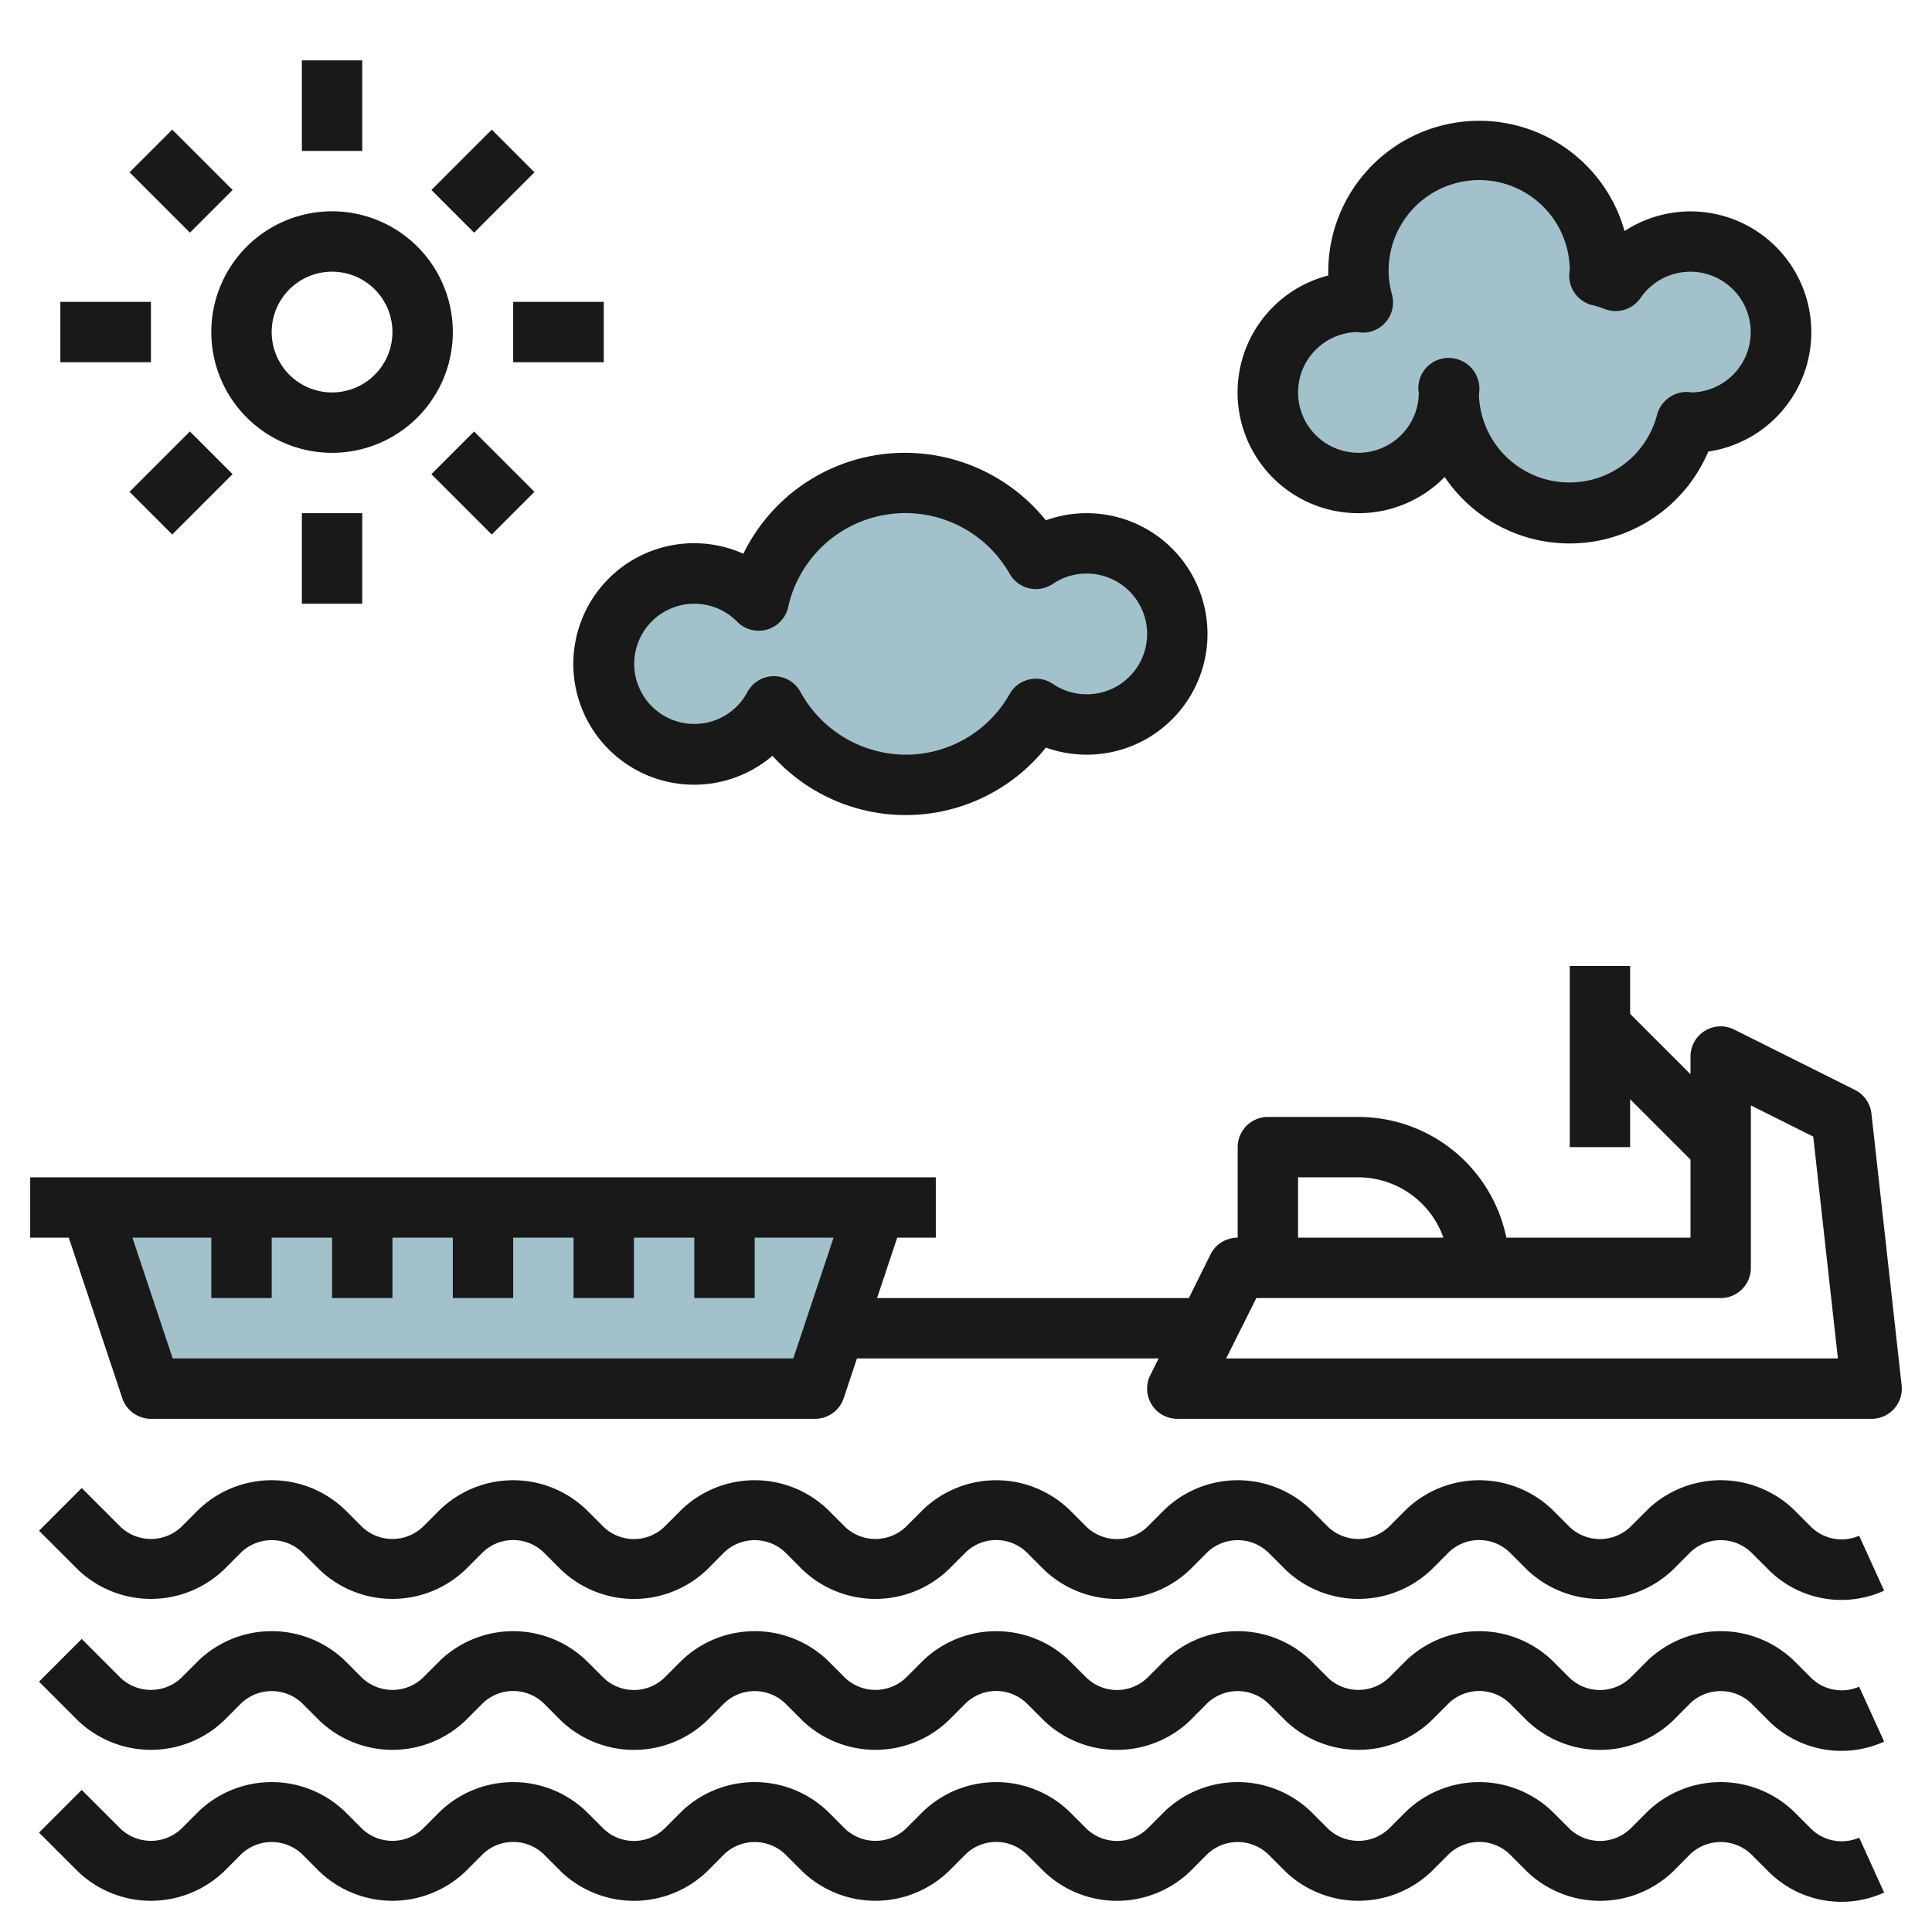
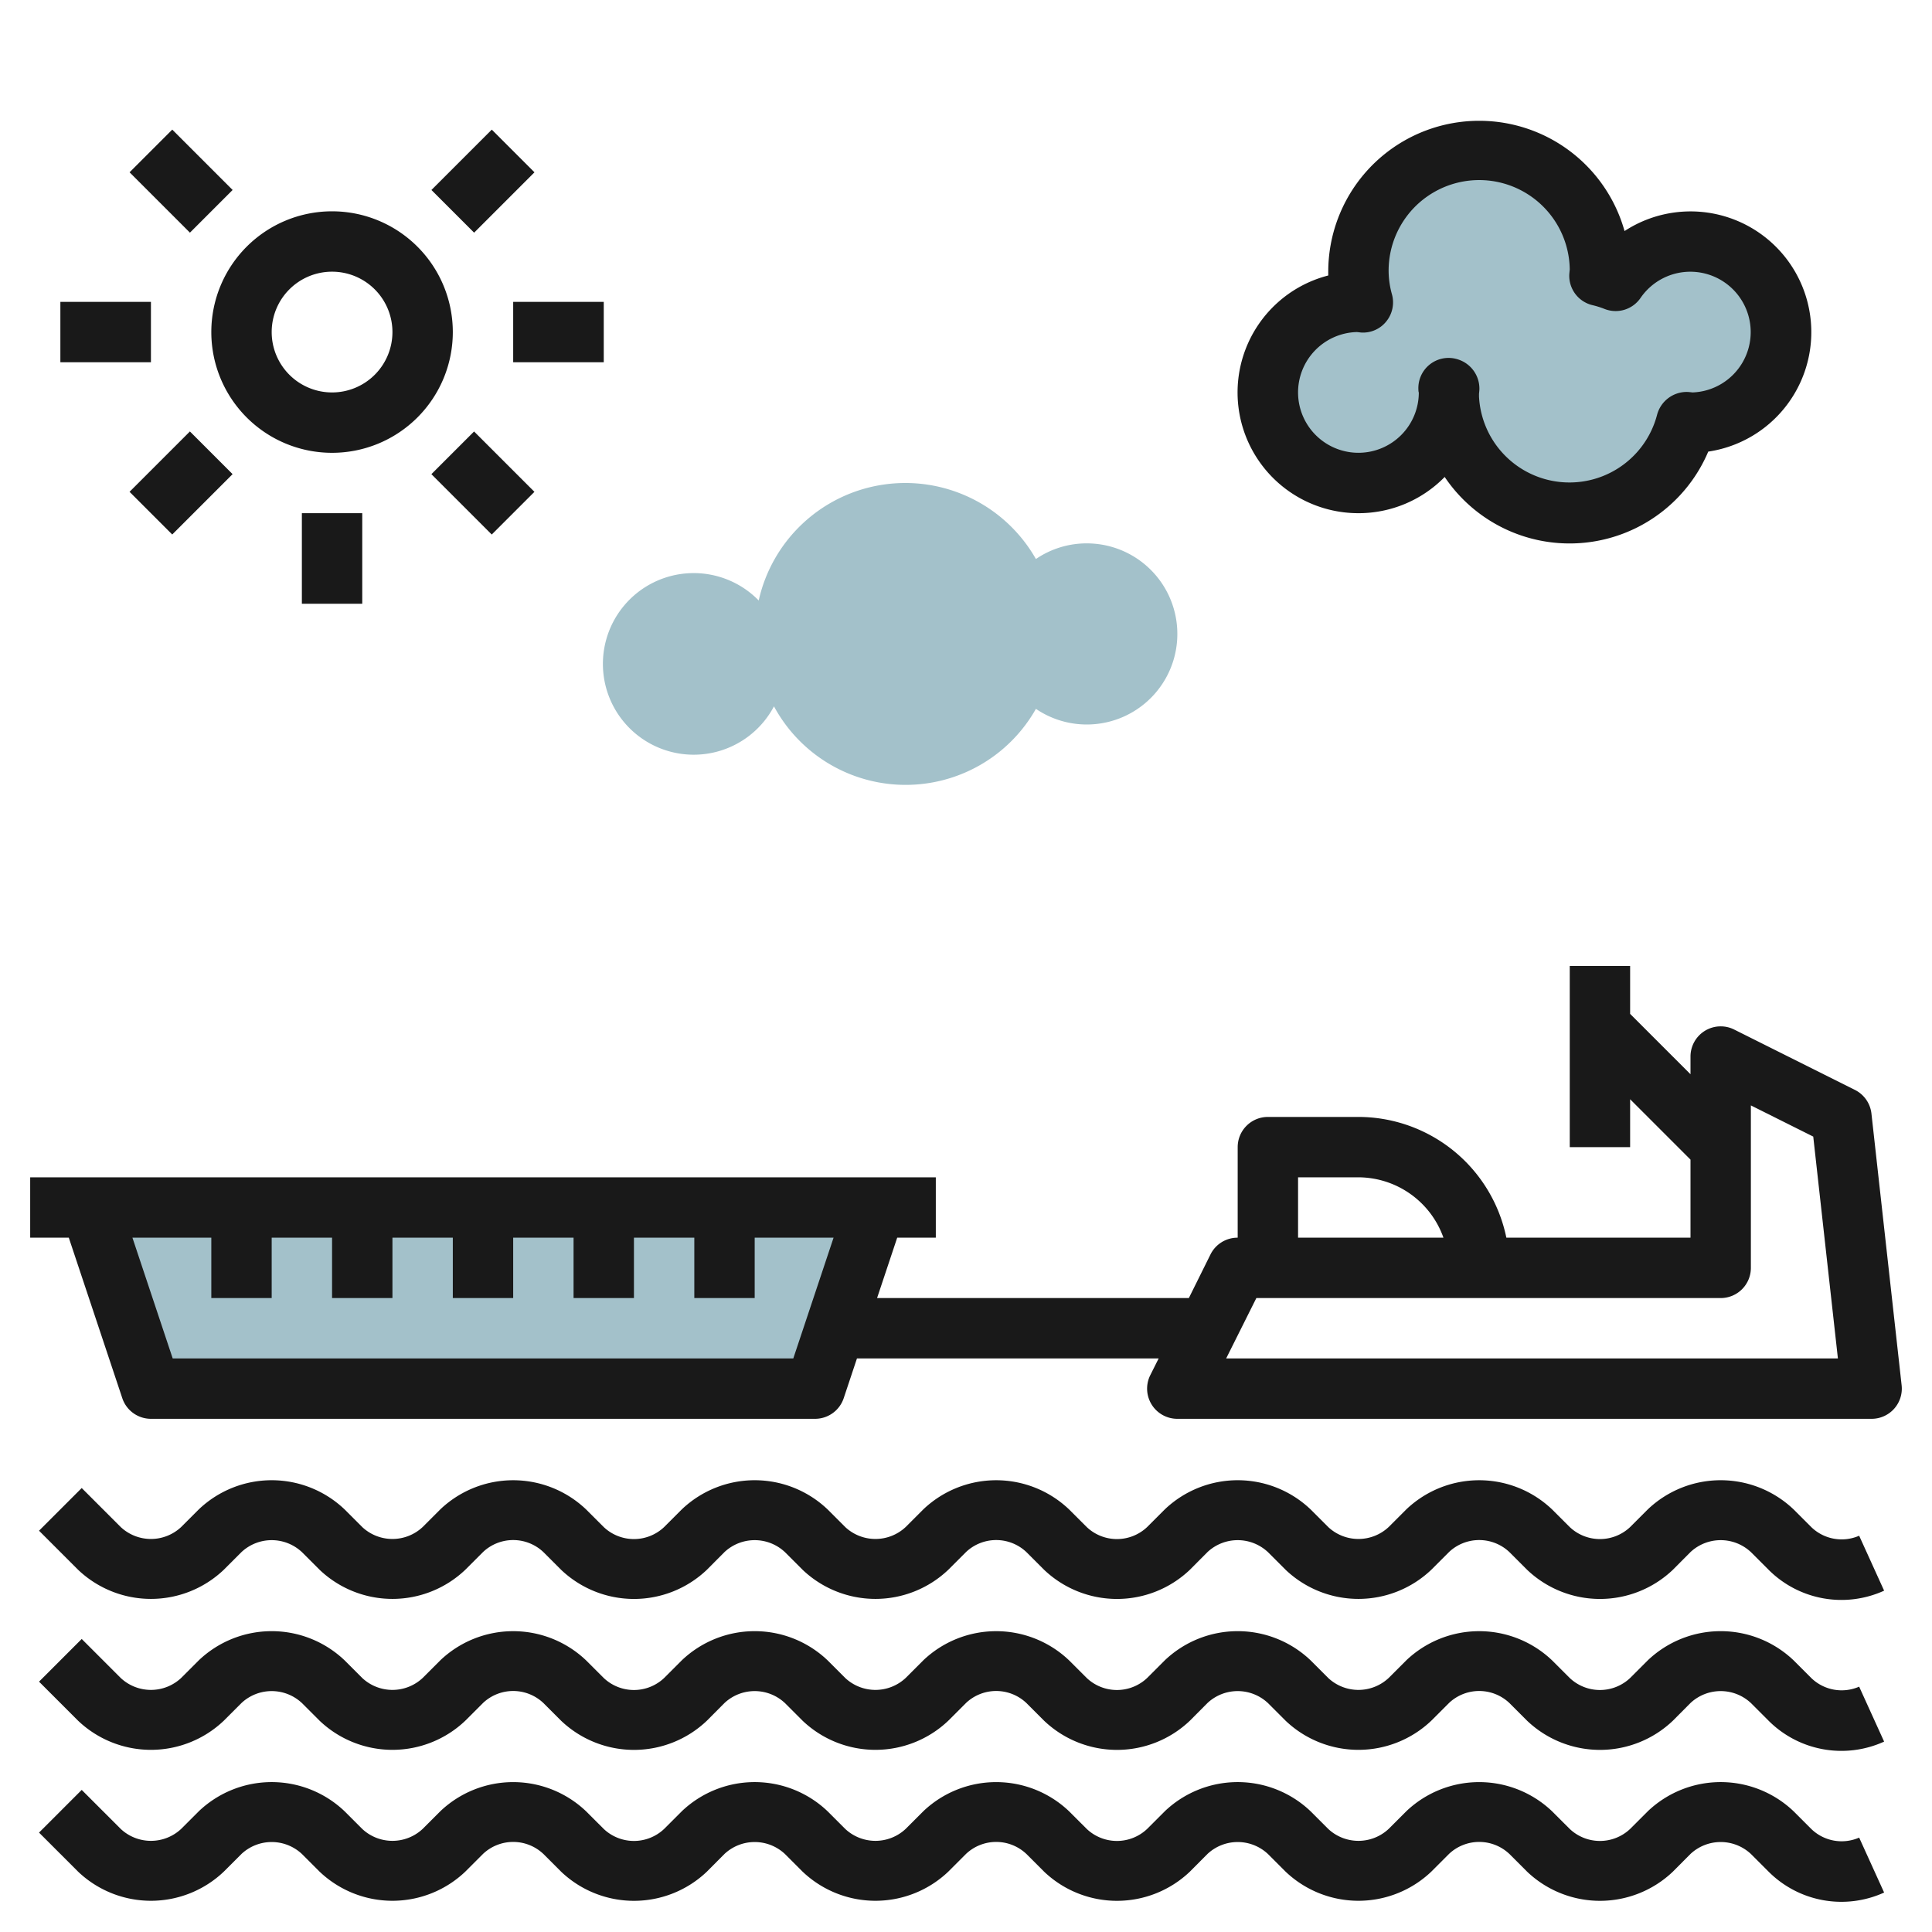
<svg xmlns="http://www.w3.org/2000/svg" id="Layer_3" height="512" viewBox="0 0 64 64" width="512" data-name="Layer 3">
  <path d="m3 40 2 6h22l2-6z" fill="#a3c1ca" />
  <path d="m36 18a2.981 2.981 0 0 0 -1.684.518 4.976 4.976 0 0 0 -9.183 1.374 3.008 3.008 0 1 0 .506 3.507 4.957 4.957 0 0 0 8.677.083 3 3 0 1 0 1.684-5.482z" fill="#a3c1ca" />
  <path d="m56 8a3 3 0 0 0 -2.473 1.3 3.947 3.947 0 0 0 -.541-.168c0-.046.014-.09.014-.137a4 4 0 0 0 -8 0 3.956 3.956 0 0 0 .146 1.015c-.049 0-.1-.015-.146-.015a3 3 0 1 0 3 3c0-.05-.012-.1-.015-.146l.029.009c0 .046-.014.09-.014.137a3.992 3.992 0 0 0 7.863.986c.046 0 .09.014.137.014a3 3 0 0 0 0-6z" fill="#a3c1ca" />
  <g fill="#191919">
    <path d="m61.587 50.873a1.447 1.447 0 0 1 -1.587-.287l-.586-.586a3.5 3.5 0 0 0 -4.828 0l-.586.586a1.456 1.456 0 0 1 -2 0l-.587-.586a3.5 3.5 0 0 0 -4.827 0l-.586.586a1.465 1.465 0 0 1 -2 0l-.586-.586a3.5 3.5 0 0 0 -4.828 0l-.586.586a1.456 1.456 0 0 1 -2 0l-.587-.586a3.5 3.5 0 0 0 -4.827 0l-.586.586a1.465 1.465 0 0 1 -2 0l-.586-.586a3.5 3.5 0 0 0 -4.828 0l-.586.586a1.456 1.456 0 0 1 -2 0l-.587-.586a3.5 3.5 0 0 0 -4.827 0l-.586.586a1.465 1.465 0 0 1 -2 0l-.586-.586a3.5 3.5 0 0 0 -4.828 0l-.586.586a1.465 1.465 0 0 1 -2 0l-1.293-1.293-1.414 1.414 1.293 1.293a3.5 3.5 0 0 0 4.828 0l.586-.586a1.465 1.465 0 0 1 2 0l.586.586a3.5 3.5 0 0 0 4.828 0l.586-.586a1.456 1.456 0 0 1 2 0l.588.588a3.5 3.5 0 0 0 4.827 0l.585-.588a1.465 1.465 0 0 1 2 0l.586.586a3.5 3.5 0 0 0 4.828 0l.586-.586a1.456 1.456 0 0 1 2 0l.588.588a3.5 3.5 0 0 0 4.827 0l.585-.588a1.465 1.465 0 0 1 2 0l.586.586a3.5 3.5 0 0 0 4.828 0l.586-.586a1.456 1.456 0 0 1 2 0l.588.588a3.5 3.5 0 0 0 4.827 0l.585-.588a1.465 1.465 0 0 1 2 0l.586.586a3.412 3.412 0 0 0 3.828.693z" />
    <path d="m4.051 46.316a1 1 0 0 0 .949.684h22a1 1 0 0 0 .949-.684l.439-1.316h9.994l-.277.553a1 1 0 0 0 .895 1.447h23a1 1 0 0 0 .994-1.11l-1-9a1 1 0 0 0 -.547-.785l-4-2a1 1 0 0 0 -1.447.895v.586l-2-2v-1.586h-2v6h2v-1.586l2 2v2.586h-6.1a5.009 5.009 0 0 0 -4.9-4h-3a1 1 0 0 0 -1 1v3a1 1 0 0 0 -.9.553l-.718 1.447h-10.328l.667-2h1.279v-2h-30v2h1.279zm38.949-7.316h2a3 3 0 0 1 2.816 2h-4.816zm-1.382 4h15.382a1 1 0 0 0 1-1v-5.382l2.066 1.033.817 7.349h-20.265zm-34.618-2v2h2v-2h2v2h2v-2h2v2h2v-2h2v2h2v-2h2v2h2v-2h2.613l-1.334 4h-20.558l-1.334-4z" />
    <path d="m60 60.586-.586-.586a3.5 3.5 0 0 0 -4.828 0l-.586.586a1.456 1.456 0 0 1 -2 0l-.587-.586a3.5 3.5 0 0 0 -4.827 0l-.586.586a1.465 1.465 0 0 1 -2 0l-.586-.586a3.5 3.5 0 0 0 -4.828 0l-.586.586a1.456 1.456 0 0 1 -2 0l-.587-.586a3.5 3.5 0 0 0 -4.827 0l-.586.586a1.465 1.465 0 0 1 -2 0l-.586-.586a3.5 3.5 0 0 0 -4.828 0l-.586.586a1.456 1.456 0 0 1 -2 0l-.587-.586a3.5 3.5 0 0 0 -4.827 0l-.586.586a1.465 1.465 0 0 1 -2 0l-.586-.586a3.5 3.5 0 0 0 -4.828 0l-.586.586a1.465 1.465 0 0 1 -2 0l-1.293-1.293-1.414 1.414 1.293 1.293a3.5 3.5 0 0 0 4.828 0l.586-.586a1.465 1.465 0 0 1 2 0l.586.586a3.5 3.5 0 0 0 4.828 0l.586-.586a1.456 1.456 0 0 1 2 0l.588.588a3.5 3.5 0 0 0 4.827 0l.585-.588a1.465 1.465 0 0 1 2 0l.586.586a3.5 3.5 0 0 0 4.828 0l.586-.586a1.456 1.456 0 0 1 2 0l.588.588a3.5 3.5 0 0 0 4.827 0l.585-.588a1.465 1.465 0 0 1 2 0l.586.586a3.5 3.5 0 0 0 4.828 0l.586-.586a1.456 1.456 0 0 1 2 0l.588.588a3.5 3.5 0 0 0 4.827 0l.585-.588a1.465 1.465 0 0 1 2 0l.586.586a3.412 3.412 0 0 0 3.828.693l-.827-1.82a1.445 1.445 0 0 1 -1.587-.287z" />
-     <path d="m30 15a5.954 5.954 0 0 0 -5.375 3.343 4 4 0 1 0 .964 6.694 5.941 5.941 0 0 0 9.057-.273 4 4 0 1 0 0-7.528 6 6 0 0 0 -4.646-2.236zm6 4a2 2 0 1 1 -1.123 3.655 1 1 0 0 0 -1.427.328 3.953 3.953 0 0 1 -3.45 2.017 3.994 3.994 0 0 1 -3.486-2.084 1 1 0 0 0 -.875-.517h-.008a1 1 0 0 0 -.875.531 1.991 1.991 0 1 1 -.335-2.334 1 1 0 0 0 1.687-.482 3.976 3.976 0 0 1 7.342-1.1 1 1 0 0 0 1.427.328 1.991 1.991 0 0 1 1.123-.342z" />
    <path d="m45 17a3.987 3.987 0 0 0 2.857-1.2 4.988 4.988 0 0 0 8.731-.84 4 4 0 1 0 -2.773-7.306 5 5 0 0 0 -9.815 1.346v.126a4 4 0 0 0 1 7.874zm-.058-6c.03 0 .124.014.155.016a.987.987 0 0 0 .826-.369 1 1 0 0 0 .19-.886 2.944 2.944 0 0 1 -.113-.761 3 3 0 0 1 6-.069c-.005.037-.015.138-.016.174a1 1 0 0 0 .753 1 2.9 2.9 0 0 1 .4.123 1 1 0 0 0 1.208-.358 2 2 0 1 1 1.72 3.13c-.033-.005-.128-.014-.16-.016a1.017 1.017 0 0 0 -1.011.752 3 3 0 0 1 -5.9-.6c0-.03 0-.06 0-.09.005-.046.012-.121.013-.151a1.014 1.014 0 0 0 -.689-.982c-.027-.01-.069-.022-.1-.029a1 1 0 0 0 -1.232 1.016c0 .055.008.1.014.1a2 2 0 1 1 -2.058-2z" />
    <path d="m15 11a4 4 0 1 0 -4 4 4 4 0 0 0 4-4zm-4 2a2 2 0 1 1 2-2 2 2 0 0 1 -2 2z" />
-     <path d="m10 2h2v3h-2z" />
    <path d="m10 17h2v3h-2z" />
    <path d="m17 10h3v2h-3z" />
    <path d="m2 10h3v2h-3z" />
    <path d="m14.586 5h2.828v2h-2.828z" transform="matrix(.707 -.707 .707 .707 .444 13.071)" />
    <path d="m4.586 15h2.828v2h-2.828z" transform="matrix(.707 -.707 .707 .707 -9.556 8.929)" />
    <path d="m15 14.586h2v2.828h-2z" transform="matrix(.707 -.707 .707 .707 -6.627 16)" />
    <path d="m5 4.586h2v2.828h-2z" transform="matrix(.707 -.707 .707 .707 -2.485 6)" />
    <path d="m61.587 55.873a1.447 1.447 0 0 1 -1.587-.287l-.586-.586a3.5 3.5 0 0 0 -4.828 0l-.586.586a1.456 1.456 0 0 1 -2 0l-.587-.586a3.5 3.5 0 0 0 -4.827 0l-.586.586a1.465 1.465 0 0 1 -2 0l-.586-.586a3.5 3.5 0 0 0 -4.828 0l-.586.586a1.456 1.456 0 0 1 -2 0l-.587-.586a3.5 3.5 0 0 0 -4.827 0l-.586.586a1.465 1.465 0 0 1 -2 0l-.586-.586a3.5 3.5 0 0 0 -4.828 0l-.586.586a1.456 1.456 0 0 1 -2 0l-.587-.586a3.5 3.5 0 0 0 -4.827 0l-.586.586a1.465 1.465 0 0 1 -2 0l-.586-.586a3.5 3.5 0 0 0 -4.828 0l-.586.586a1.465 1.465 0 0 1 -2 0l-1.293-1.293-1.414 1.414 1.293 1.293a3.5 3.5 0 0 0 4.828 0l.586-.586a1.465 1.465 0 0 1 2 0l.586.586a3.5 3.5 0 0 0 4.828 0l.586-.586a1.456 1.456 0 0 1 2 0l.588.588a3.5 3.5 0 0 0 4.827 0l.585-.588a1.465 1.465 0 0 1 2 0l.586.586a3.5 3.5 0 0 0 4.828 0l.586-.586a1.456 1.456 0 0 1 2 0l.588.588a3.5 3.5 0 0 0 4.827 0l.585-.588a1.465 1.465 0 0 1 2 0l.586.586a3.5 3.5 0 0 0 4.828 0l.586-.586a1.456 1.456 0 0 1 2 0l.588.588a3.5 3.5 0 0 0 4.827 0l.585-.588a1.465 1.465 0 0 1 2 0l.586.586a3.412 3.412 0 0 0 3.828.693z" />
  </g>
</svg>